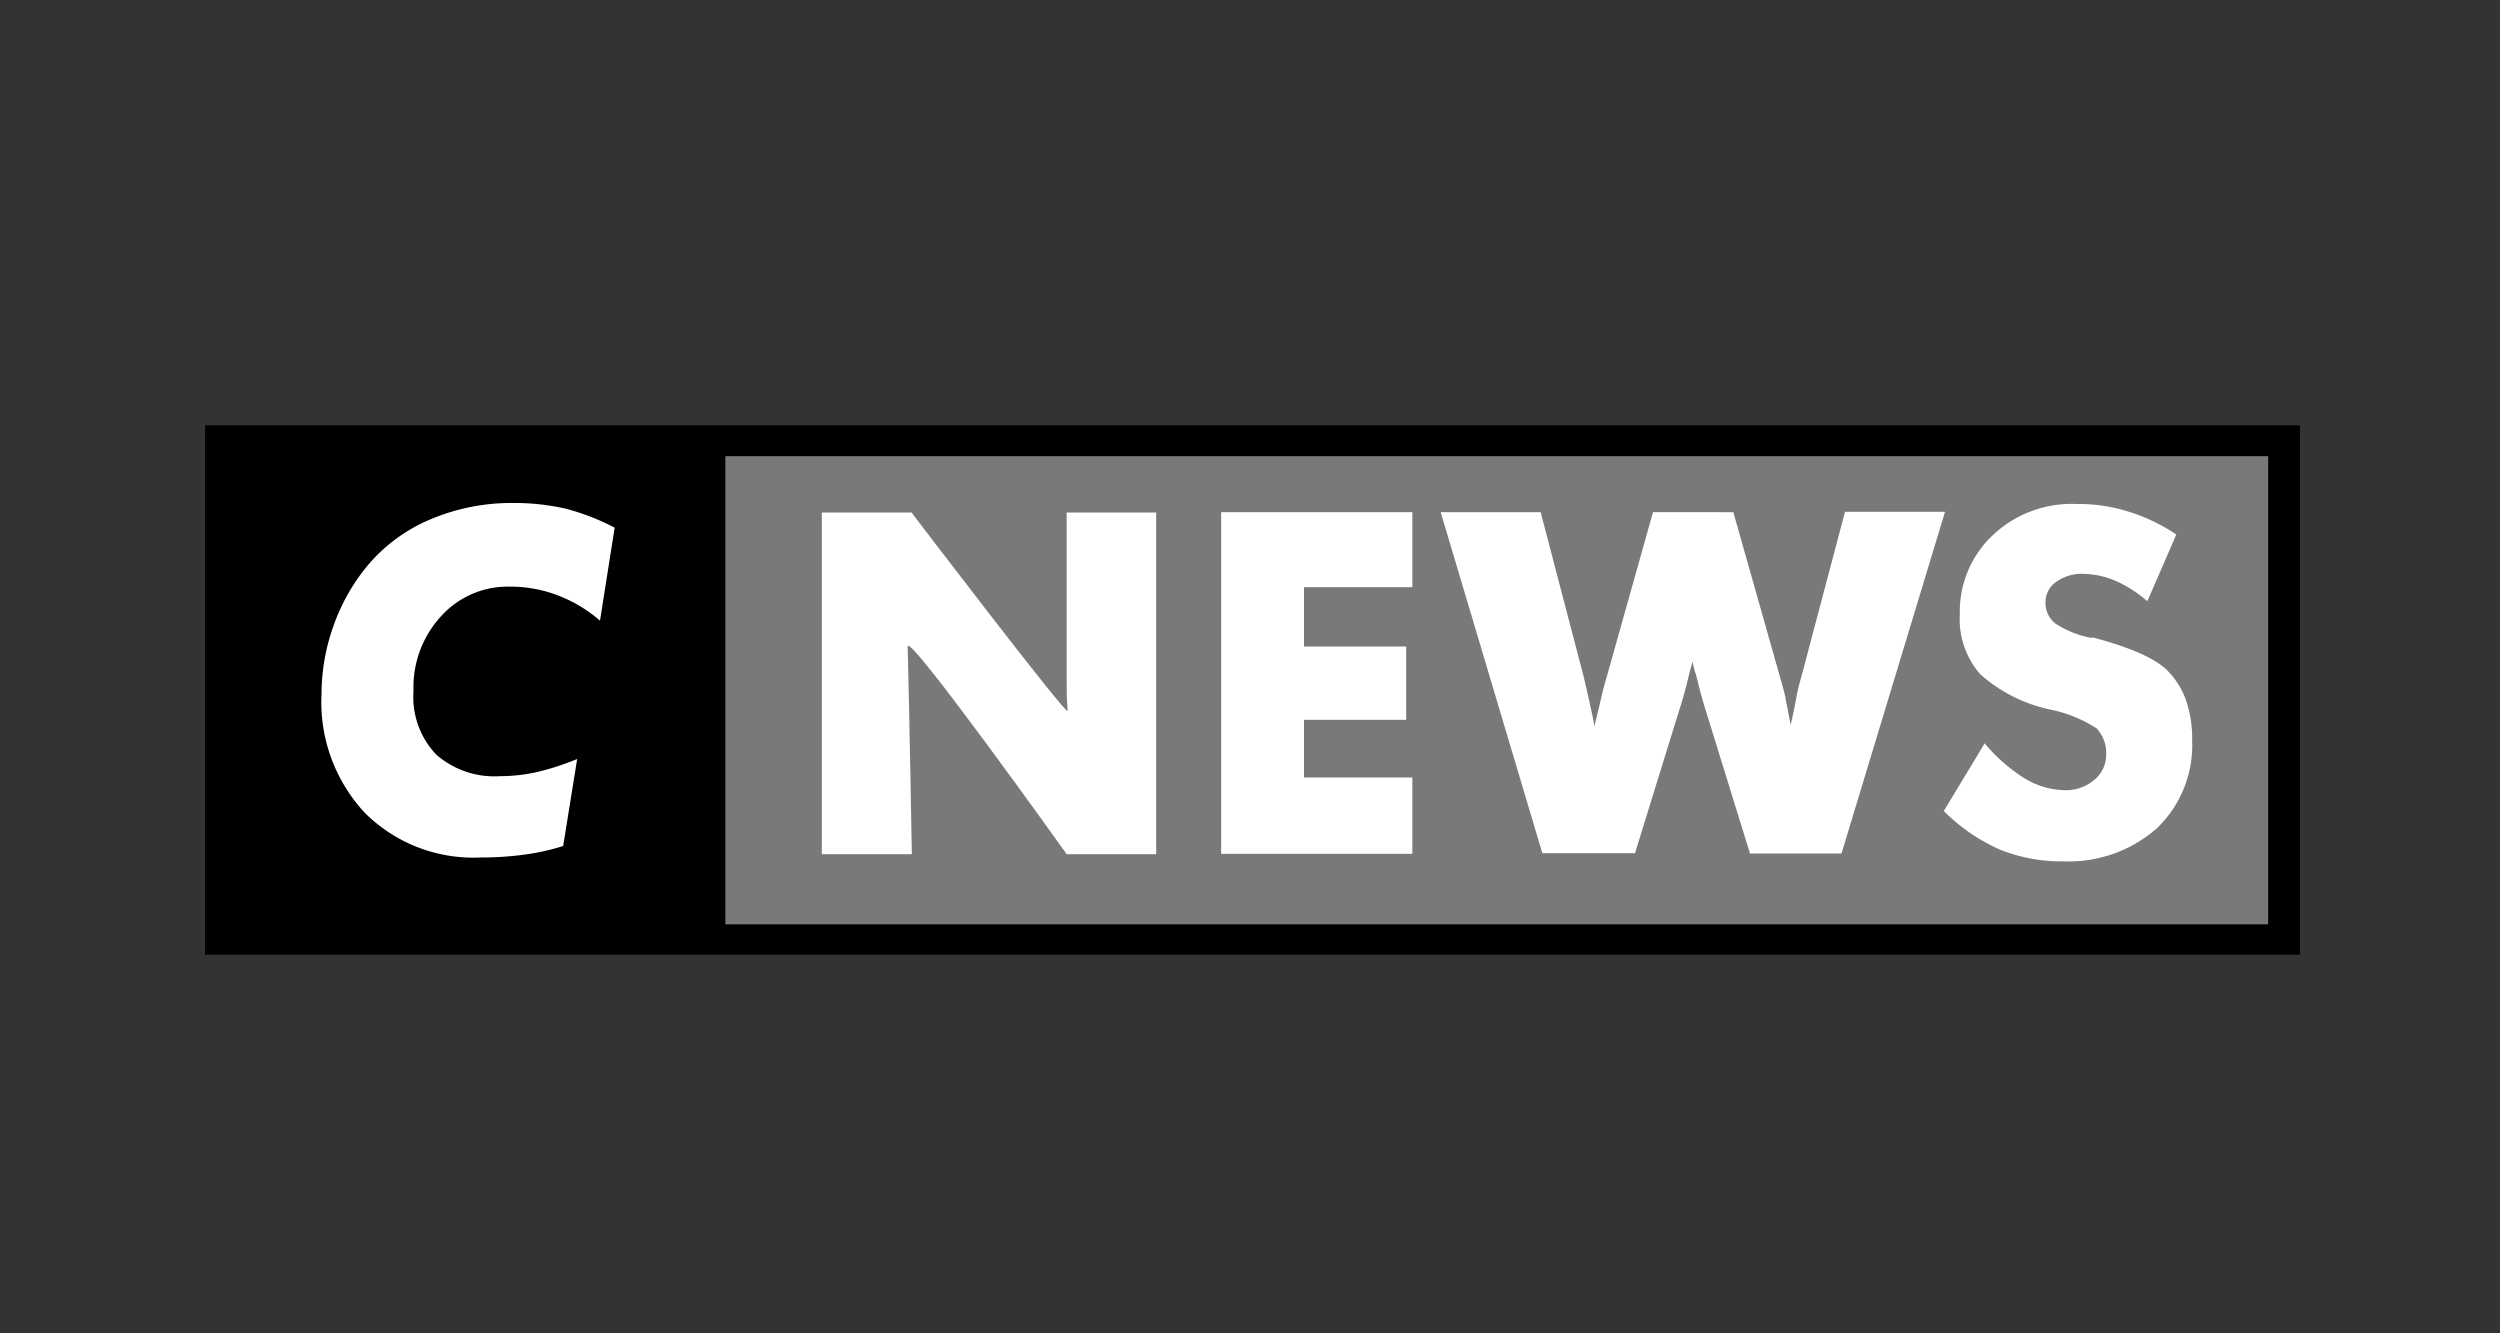
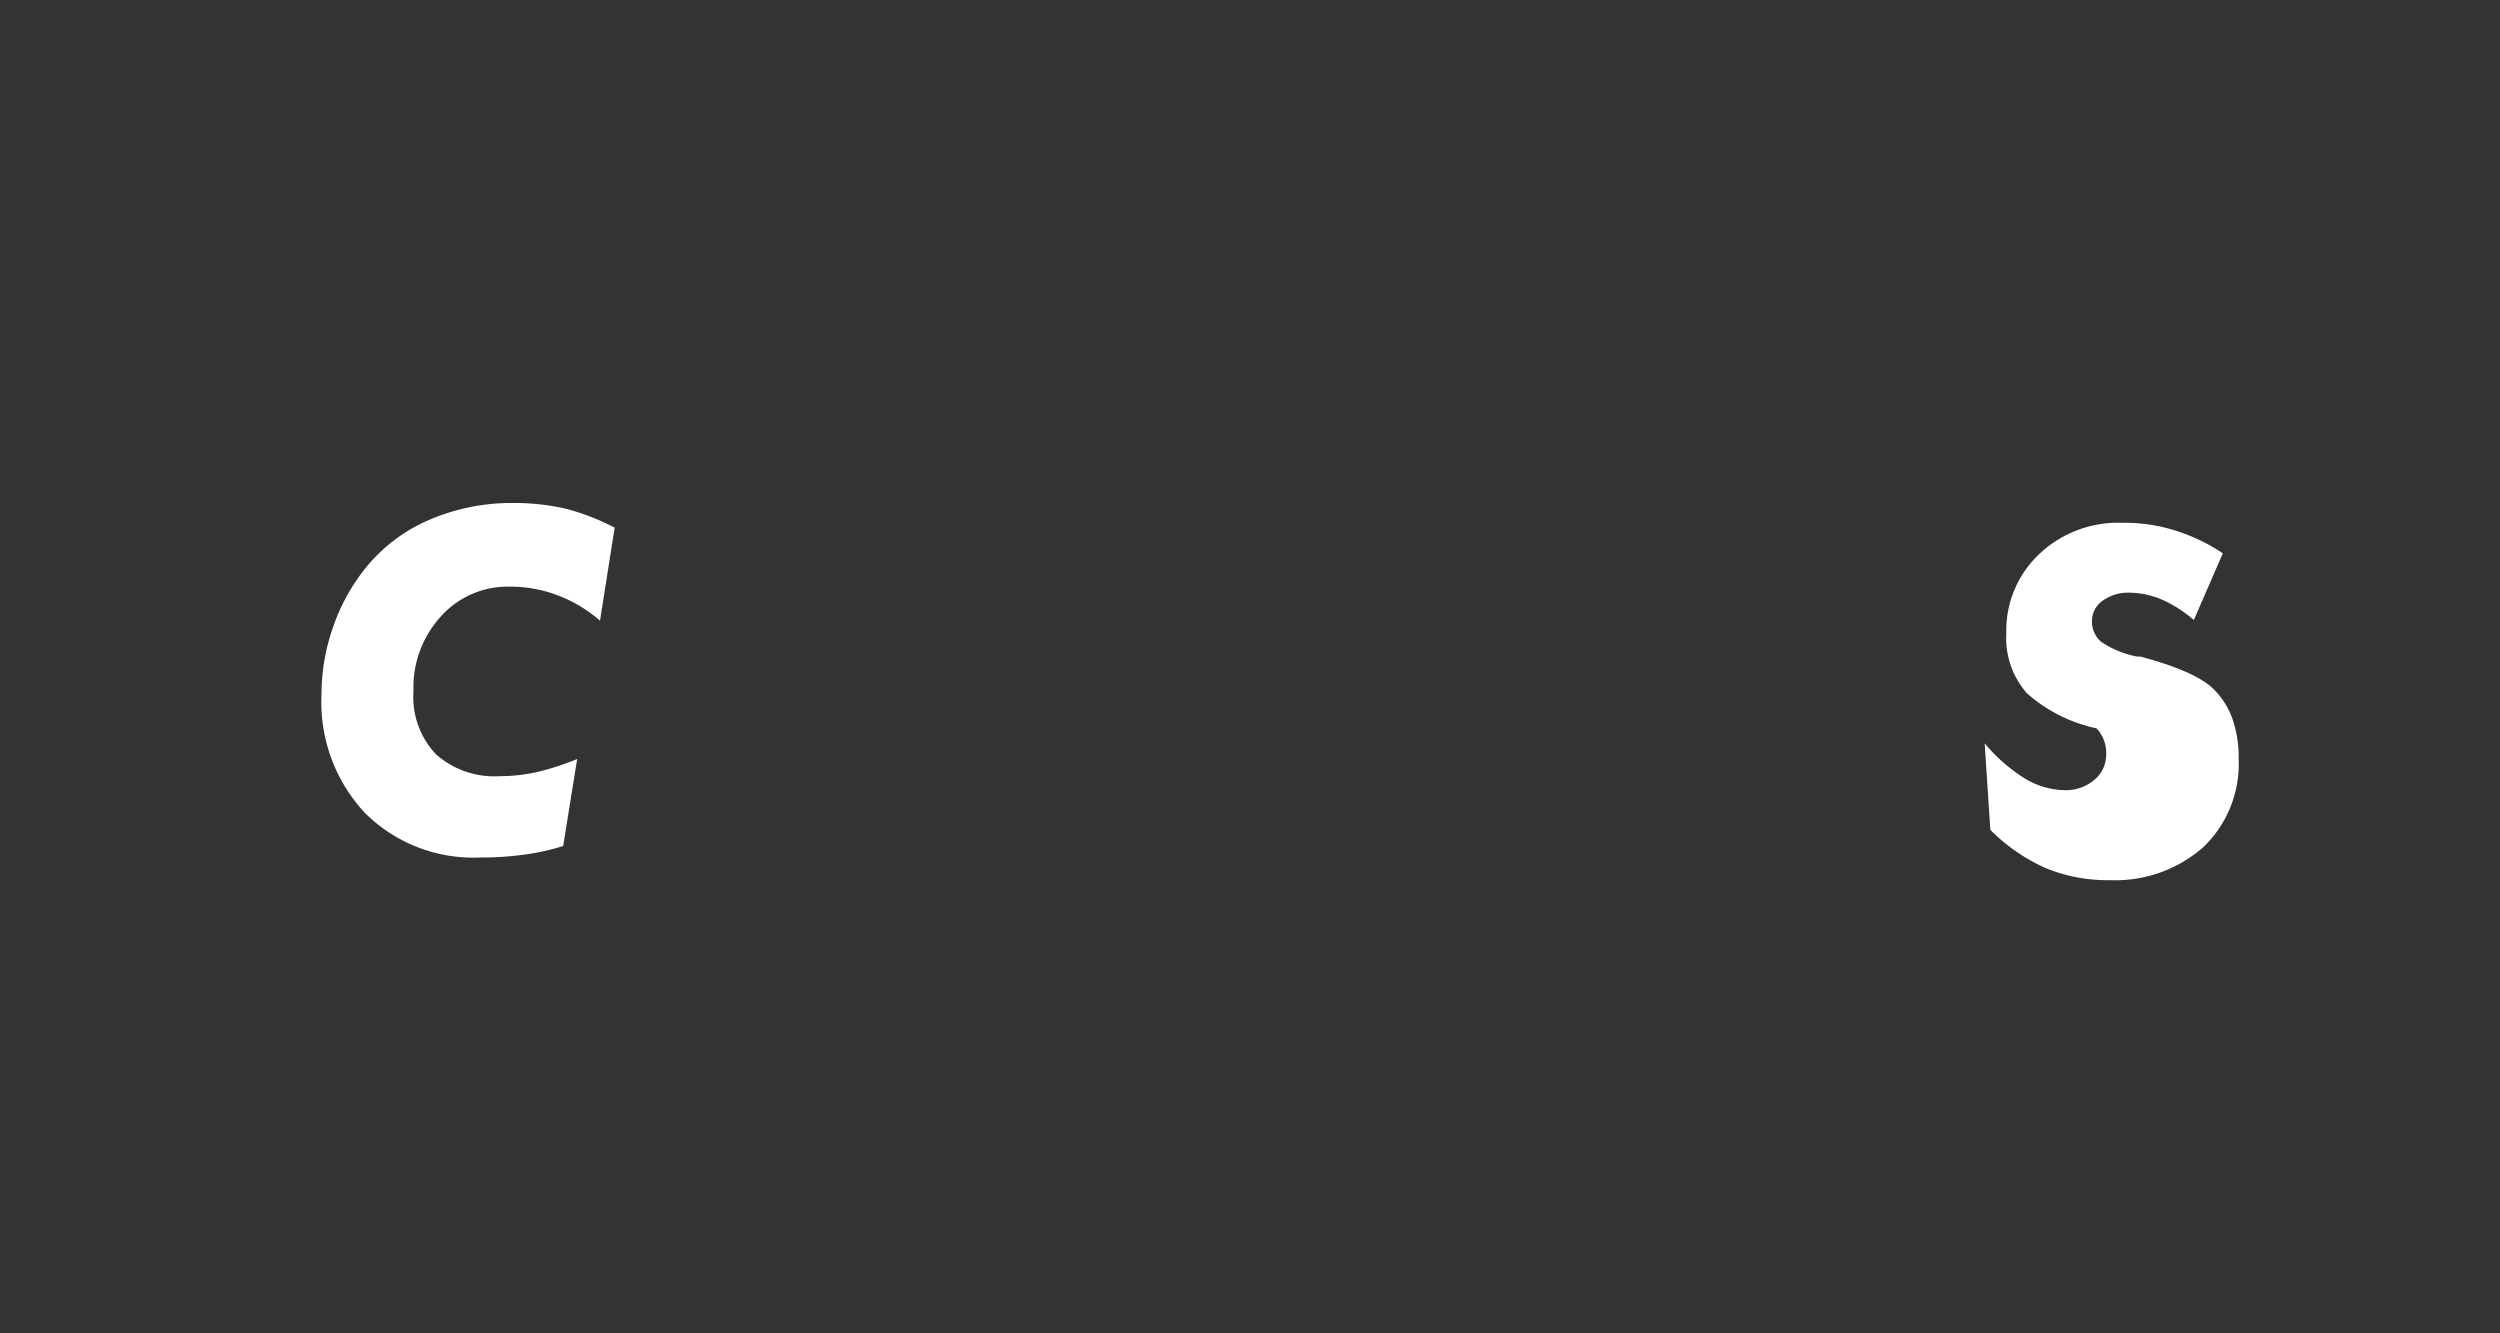
<svg xmlns="http://www.w3.org/2000/svg" id="Capa_1" data-name="Capa 1" width="150" height="80" viewBox="0 0 150 80">
  <rect x="0" y="0" width="150" height="80" fill="#333333" stroke="none" />
  <defs>
    <style>.cls-1{fill:#797979;}.cls-2{fill:#fff;}</style>
  </defs>
  <title>Mesa de trabajo 1</title>
-   <rect x="12.3" y="25.52" width="125.7" height="31.76" />
-   <rect class="cls-1" x="43.52" y="27.37" width="92.57" height="28.09" />
  <path class="cls-2" d="M36.88,31.66,36,37.24a8.41,8.41,0,0,0-2.54-1.52,7.87,7.87,0,0,0-2.85-.52A5.38,5.38,0,0,0,26.44,37a6.3,6.3,0,0,0-1.63,4.47,5,5,0,0,0,1.36,3.8A5.29,5.29,0,0,0,30,46.57a10.16,10.16,0,0,0,2.23-.25,15.5,15.5,0,0,0,2.4-.78l-.84,5.22a13.73,13.73,0,0,1-2.28.51,19.12,19.12,0,0,1-2.7.18,9.22,9.22,0,0,1-6.92-2.68,9.75,9.75,0,0,1-2.6-7.12A12.24,12.24,0,0,1,20,37.58,11.73,11.73,0,0,1,22,34a9.92,9.92,0,0,1,3.78-2.82,12.49,12.49,0,0,1,5.09-1,13.79,13.79,0,0,1,3.11.35A14.08,14.08,0,0,1,36.88,31.66Z" />
-   <path class="cls-2" d="M49.31,51.25V30.75h5.38s9.39,12.33,9.37,11.9C64,42,64,41.38,64,40.87V30.75h5.37v20.5H64s-9.56-13.4-9.54-12.46c.1,3.78.25,12.46.25,12.46Z" />
-   <path class="cls-2" d="M73.27,51.23V30.73H84.74v4.5h-6.5v3.56h6.13v4.4H78.24v3.46h6.5v4.58Z" />
-   <path class="cls-2" d="M104,30.73l2.76,9.75c.11.39.25.86.37,1.37,0,.19.09.45.15.8s.12.62.16.84c.14-.61.27-1.21.37-1.82.06-.29.16-.68.31-1.21l2.58-9.75h6l-6.21,20.5H105l-2.71-8.76c-.2-.64-.35-1.25-.49-1.81a3.11,3.11,0,0,0-.1-.33c-.06-.18-.09-.37-.15-.61,0,.06-.1.33-.22.82-.17.74-.35,1.39-.52,1.91L98.1,51.19H92.54l-6.1-20.46h6L95,40.52c.08.33.2.84.35,1.52s.28,1.25.31,1.55q.21-.89.3-1.23c.17-.76.33-1.39.47-1.84l2.75-9.79Z" />
-   <path class="cls-2" d="M119.08,44.6a10.11,10.11,0,0,0,2.41,2.11,4.78,4.78,0,0,0,2.37.7,2.63,2.63,0,0,0,1.79-.61,1.94,1.94,0,0,0,.72-1.52,2.14,2.14,0,0,0-.58-1.58A8,8,0,0,0,123,42.57a9.16,9.16,0,0,1-4.18-2.11,5,5,0,0,1-1.23-3.59,6.29,6.29,0,0,1,2-4.78,6.88,6.88,0,0,1,5-1.85,10,10,0,0,1,3.16.47,11,11,0,0,1,2.83,1.36l-1.74,4a7.68,7.68,0,0,0-1.93-1.23,5.11,5.11,0,0,0-1.93-.41,2.62,2.62,0,0,0-1.62.49,1.48,1.48,0,0,0-.63,1.23,1.58,1.58,0,0,0,.55,1.23,5.87,5.87,0,0,0,2.13.88l.09,0,.12,0q3.38.9,4.45,2a4.79,4.79,0,0,1,1.11,1.81,7.14,7.14,0,0,1,.35,2.36,6.91,6.91,0,0,1-2.1,5.25,8,8,0,0,1-5.62,2,9.82,9.82,0,0,1-3.85-.72,11,11,0,0,1-3.33-2.3Z" />
+   <path class="cls-2" d="M119.08,44.6a10.11,10.11,0,0,0,2.41,2.11,4.78,4.78,0,0,0,2.37.7,2.63,2.63,0,0,0,1.79-.61,1.94,1.94,0,0,0,.72-1.52,2.14,2.14,0,0,0-.58-1.58a9.16,9.16,0,0,1-4.18-2.11,5,5,0,0,1-1.23-3.59,6.29,6.29,0,0,1,2-4.78,6.88,6.88,0,0,1,5-1.85,10,10,0,0,1,3.16.47,11,11,0,0,1,2.83,1.36l-1.74,4a7.68,7.68,0,0,0-1.93-1.23,5.11,5.11,0,0,0-1.93-.41,2.62,2.62,0,0,0-1.62.49,1.48,1.48,0,0,0-.63,1.23,1.58,1.58,0,0,0,.55,1.23,5.87,5.87,0,0,0,2.13.88l.09,0,.12,0q3.38.9,4.45,2a4.79,4.79,0,0,1,1.11,1.81,7.14,7.14,0,0,1,.35,2.36,6.91,6.91,0,0,1-2.1,5.25,8,8,0,0,1-5.62,2,9.82,9.82,0,0,1-3.85-.72,11,11,0,0,1-3.33-2.3Z" />
</svg>